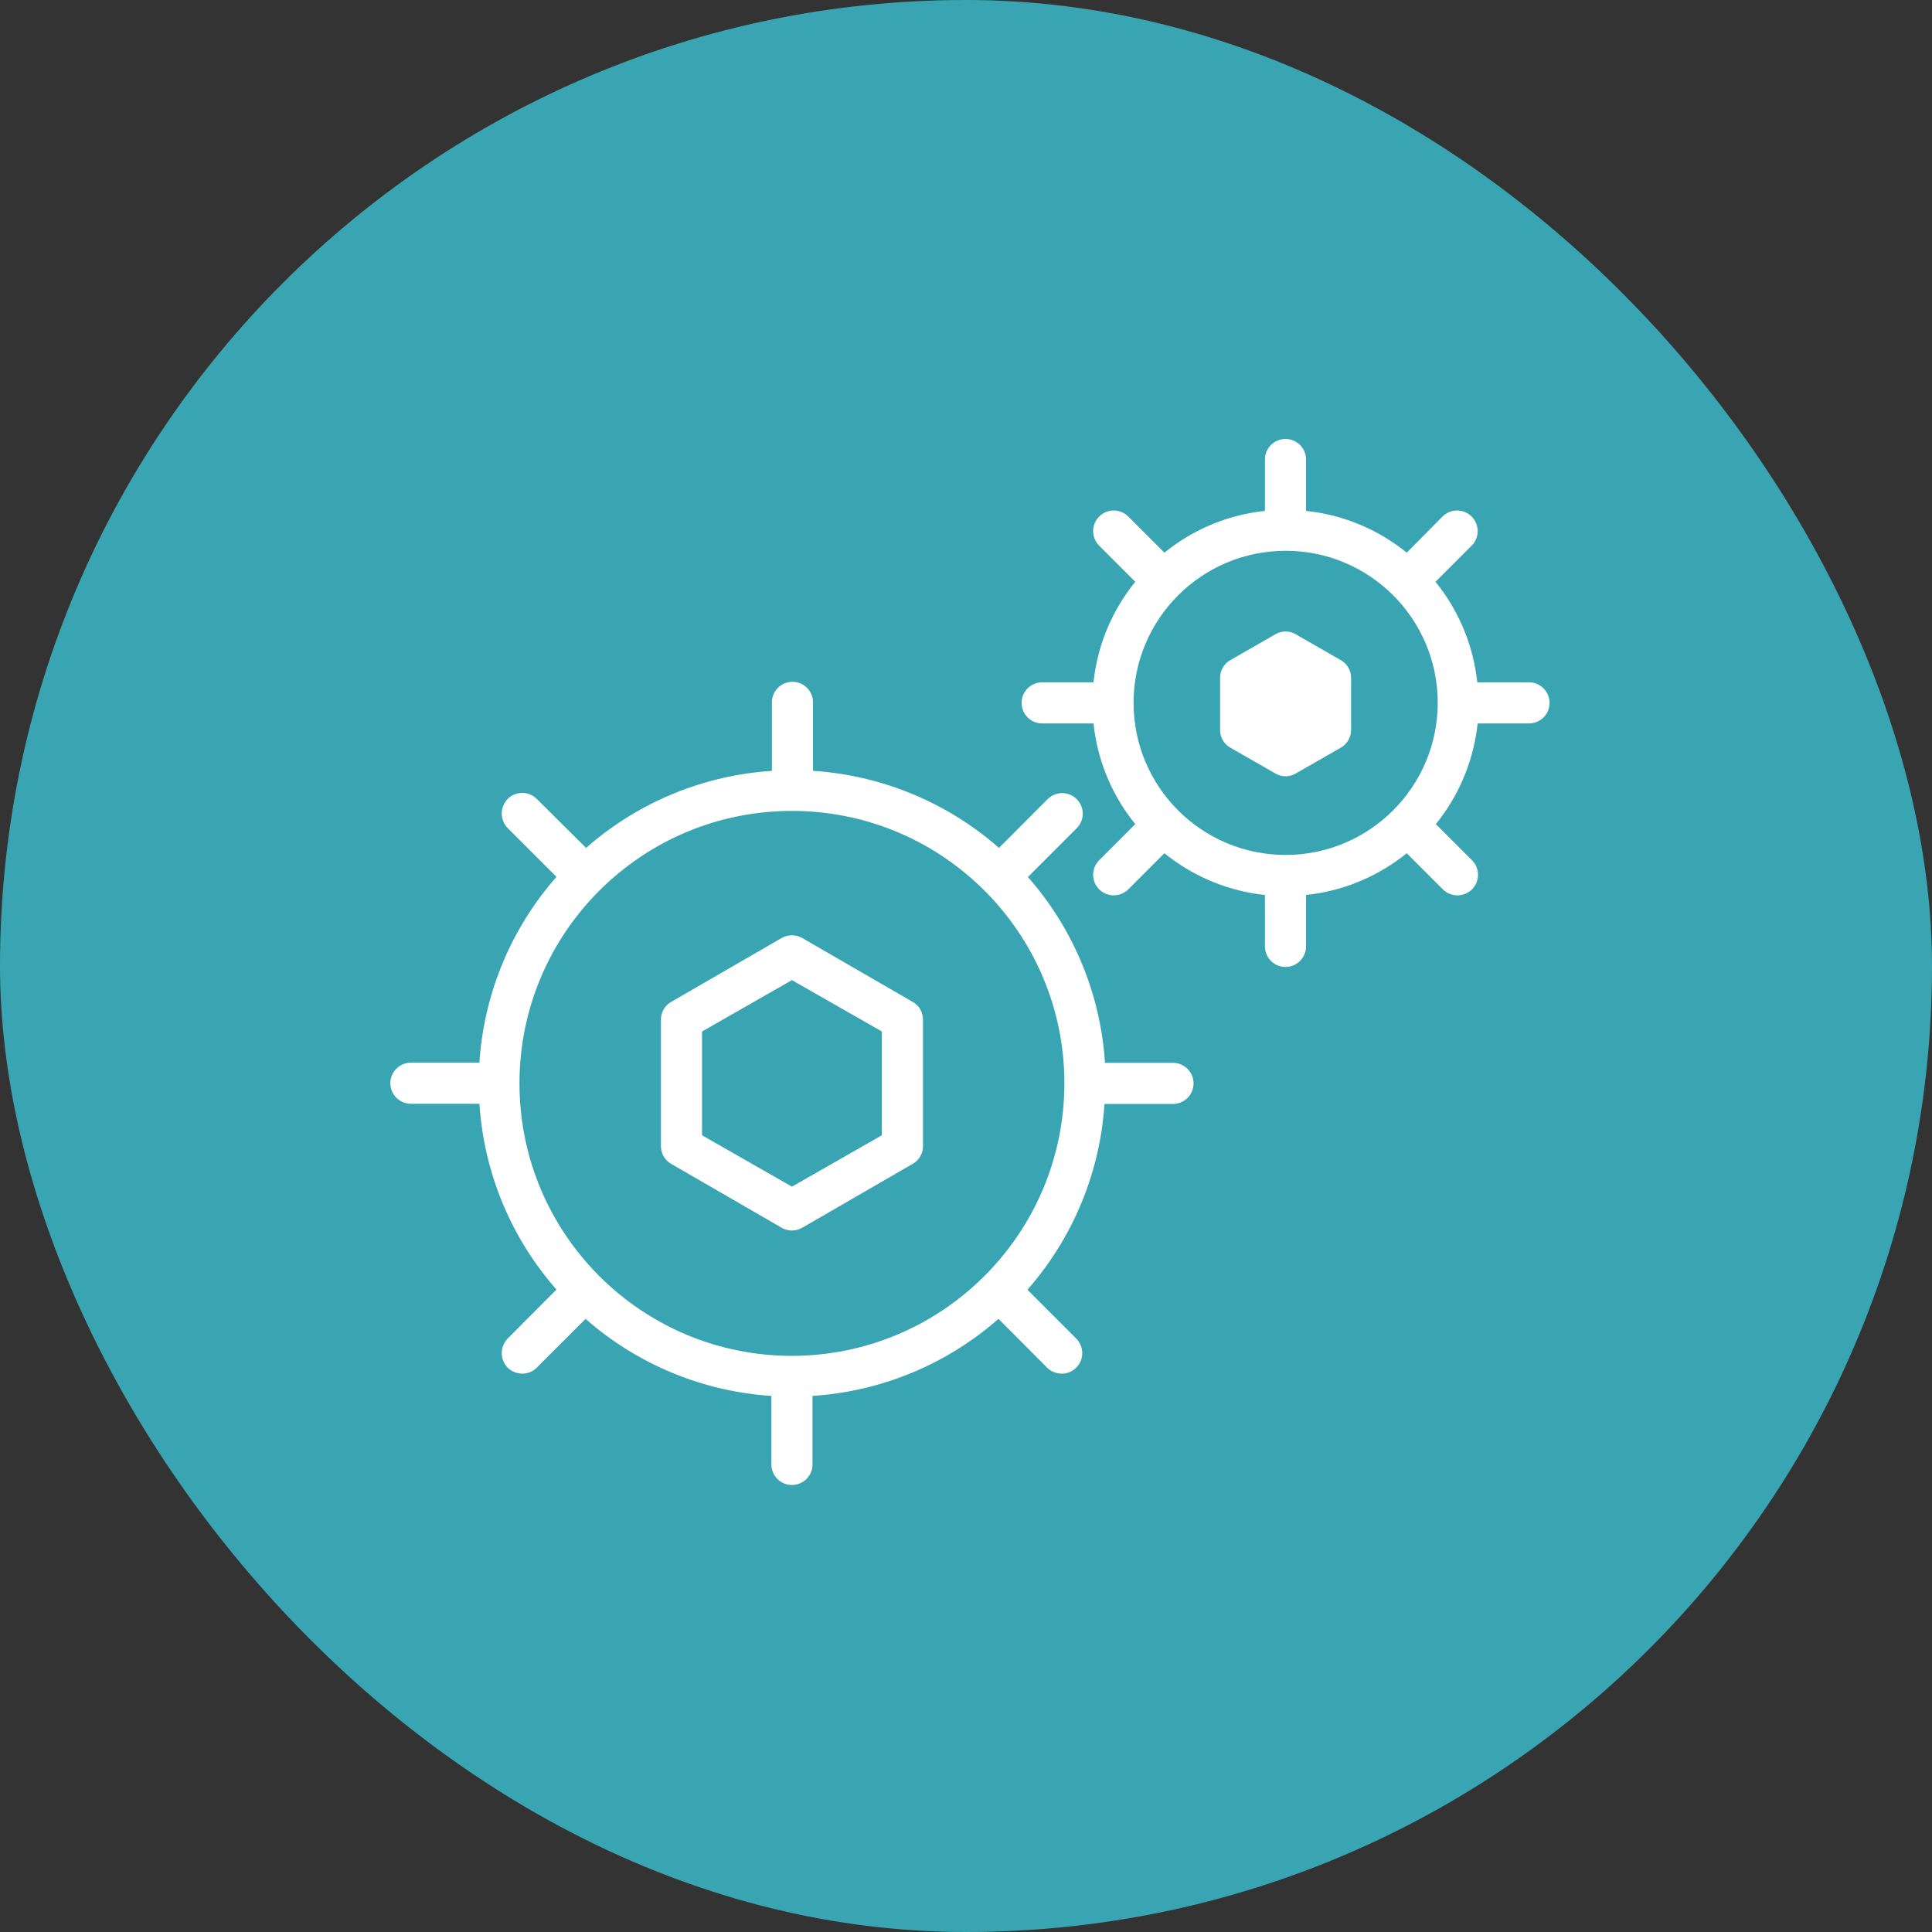
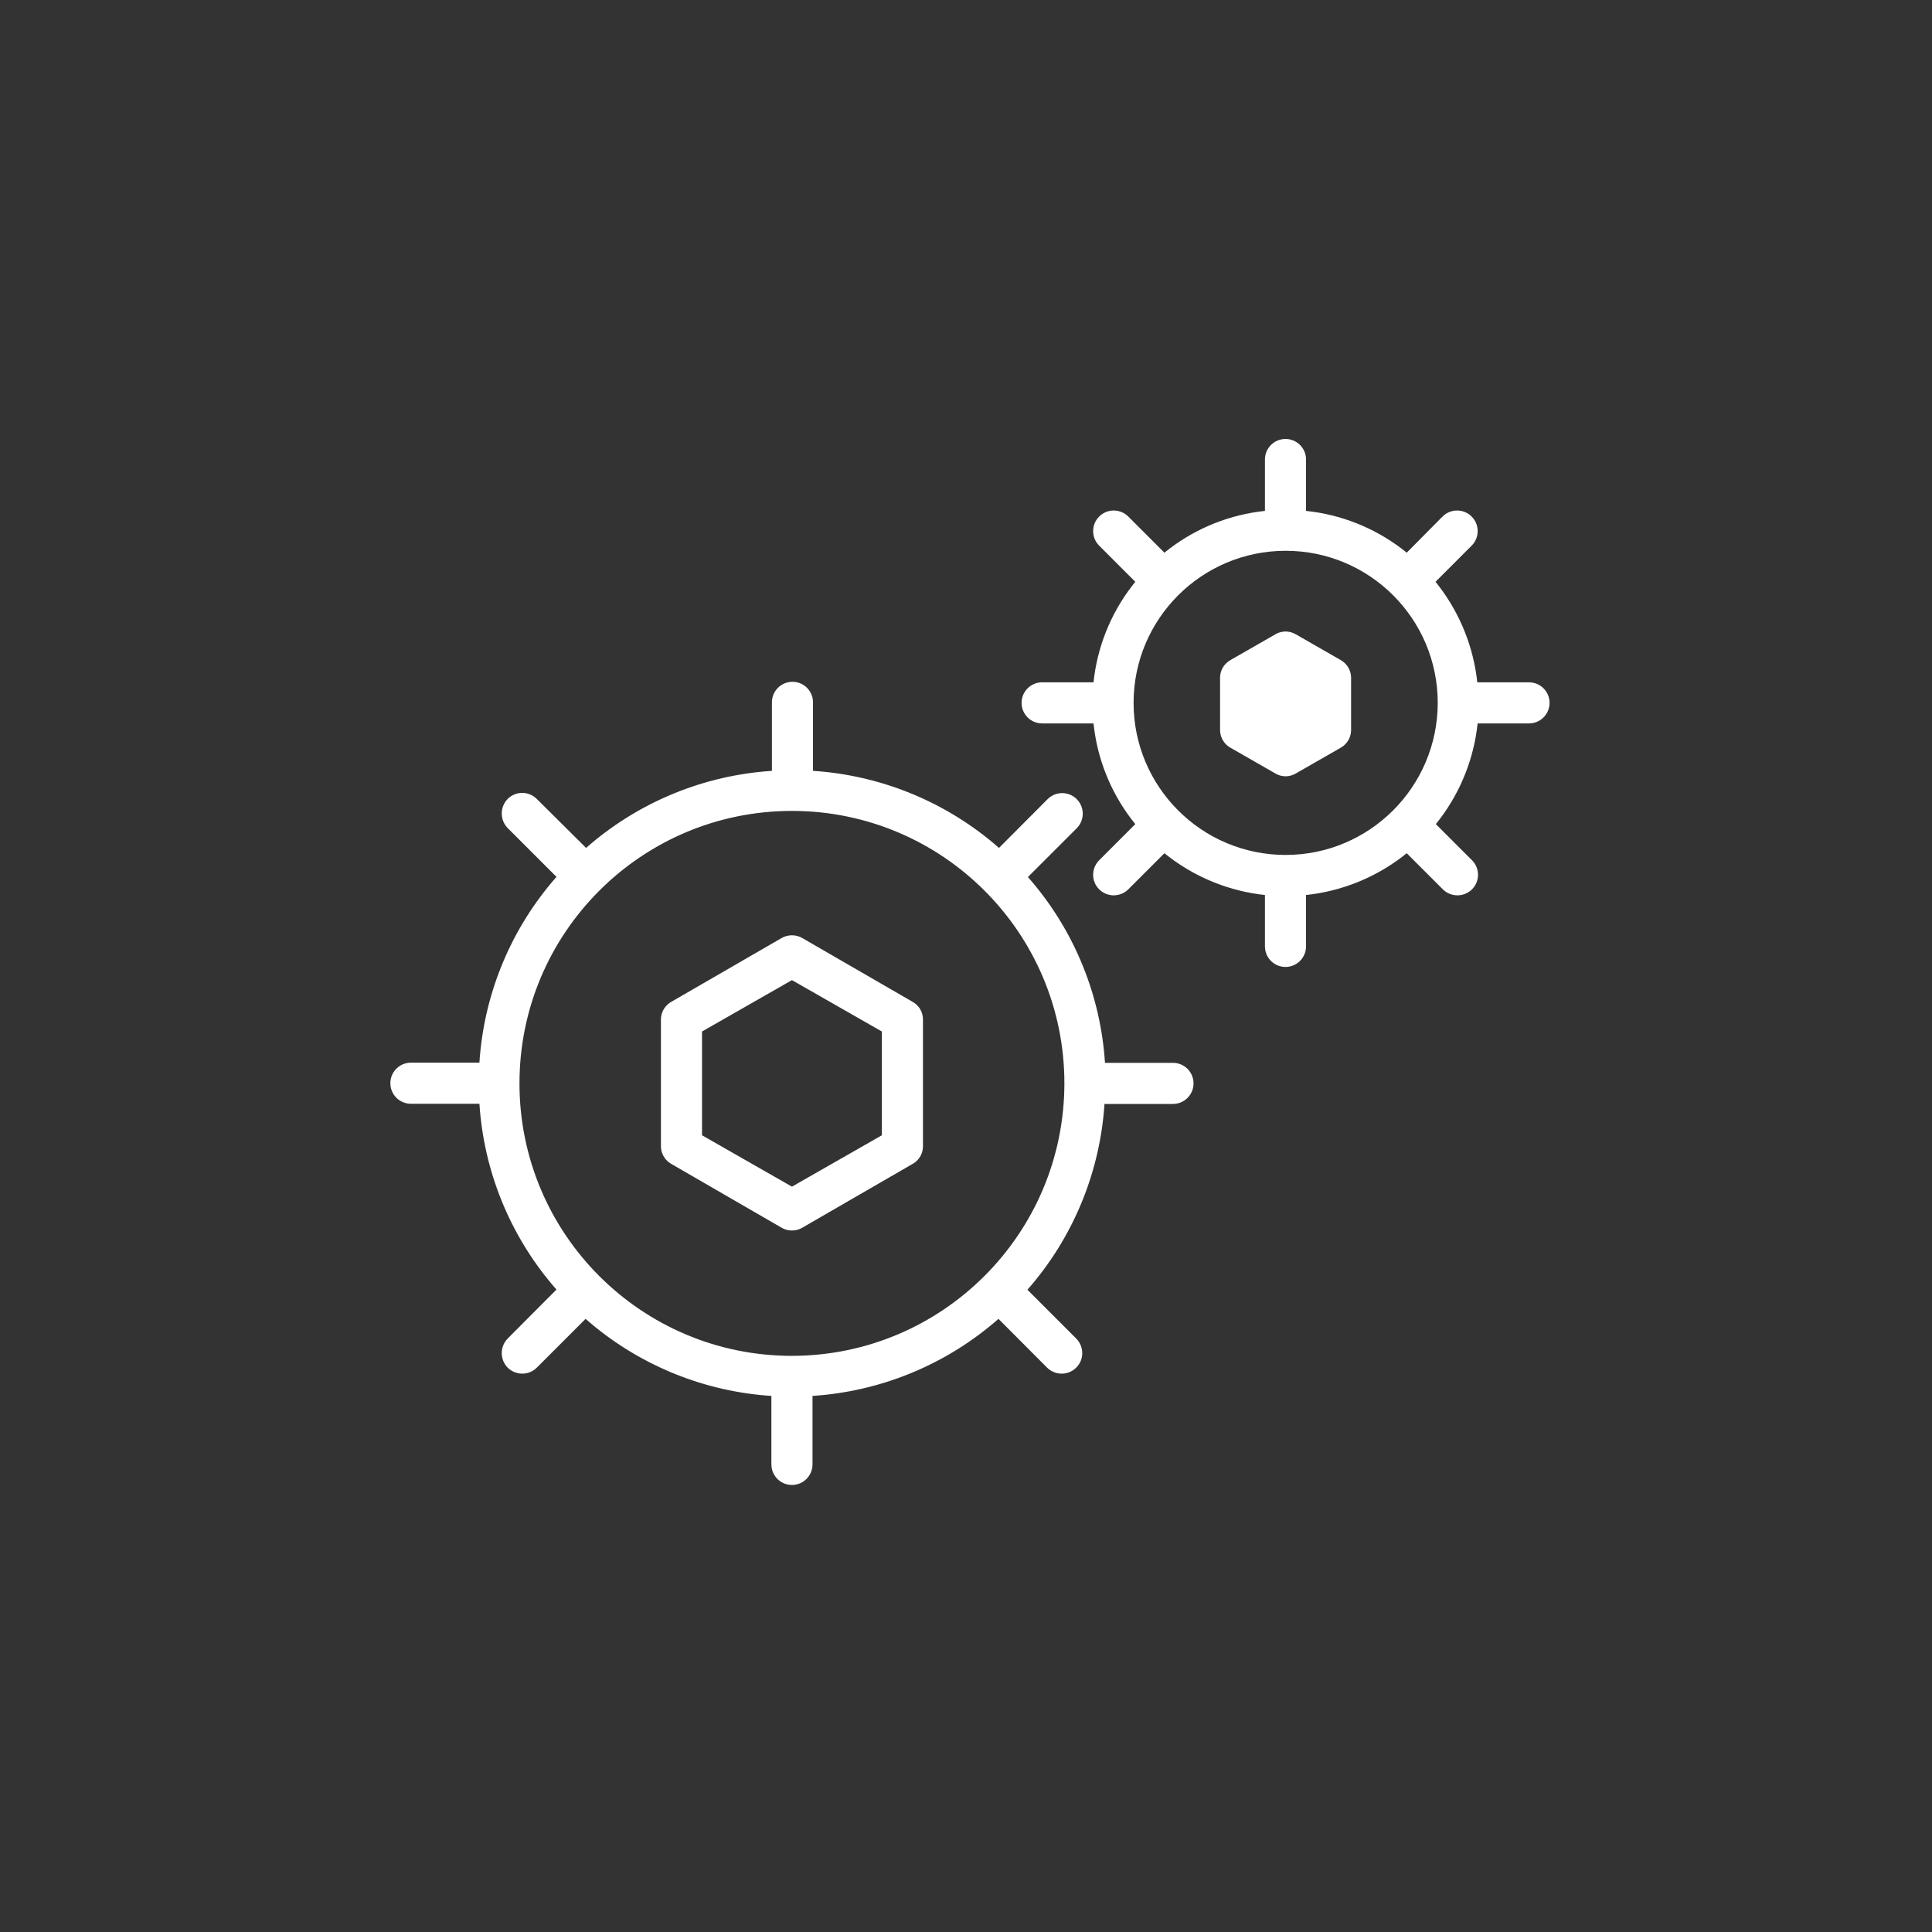
<svg xmlns="http://www.w3.org/2000/svg" width="100px" height="100px" viewBox="0 0 100 100" version="1.1">
  <rect x="0" y="0" width="100" height="100" fill="#333333" stroke="none" />
  <title>icon-green-gears</title>
  <g id="icon-green-gears" stroke="none" stroke-width="1" fill="none" fill-rule="evenodd">
-     <rect id="Rectangle" fill="#39A5B3" x="0" y="0" width="100" height="100" rx="50" />
    <g id="improve" transform="translate(20.205, 22.721)" fill="#FFFFFF" fill-rule="nonzero">
      <path d="M20.813,12.569 C21.363,12.569 21.816,12.988 21.871,13.524 L21.876,13.633 L21.876,17.178 C25.31,17.401 28.58,18.713 31.213,20.918 L31.502,21.167 L34.02,18.641 C34.289,18.372 34.681,18.267 35.049,18.365 C35.417,18.464 35.704,18.751 35.802,19.119 C35.89,19.445 35.817,19.792 35.61,20.054 L35.527,20.148 L33,22.674 C35.273,25.255 36.658,28.492 36.96,31.911 L36.989,32.291 L40.508,32.291 C41.096,32.291 41.572,32.768 41.572,33.355 C41.572,33.906 41.153,34.359 40.617,34.413 L40.508,34.419 L36.963,34.419 C36.739,37.85 35.427,41.117 33.223,43.746 L32.974,44.036 L35.5,46.562 C35.805,46.867 35.897,47.325 35.732,47.723 C35.567,48.121 35.178,48.38 34.747,48.379 C34.505,48.378 34.272,48.296 34.083,48.149 L33.993,48.069 L31.476,45.543 C28.891,47.814 25.651,49.199 22.23,49.502 L21.85,49.532 L21.85,53.077 C21.85,53.665 21.373,54.141 20.786,54.141 C20.235,54.141 19.782,53.722 19.728,53.186 L19.722,53.077 L19.722,49.532 C16.291,49.309 13.024,47.996 10.394,45.792 L10.105,45.543 L7.579,48.069 C7.379,48.268 7.108,48.38 6.825,48.379 C6.544,48.376 6.274,48.265 6.072,48.069 C5.693,47.679 5.666,47.076 5.991,46.656 L6.072,46.562 L8.598,44.027 C6.327,41.445 4.942,38.209 4.639,34.79 L4.609,34.41 L1.064,34.41 C0.476,34.41 0,33.934 0,33.346 C0,32.795 0.419,32.342 0.955,32.288 L1.064,32.282 L4.609,32.282 C4.831,28.851 6.143,25.583 8.349,22.955 L8.598,22.665 L6.072,20.139 C5.664,19.719 5.664,19.052 6.072,18.632 C6.271,18.432 6.542,18.319 6.825,18.319 C7.068,18.319 7.301,18.402 7.489,18.552 L7.579,18.632 L10.131,21.167 C12.713,18.896 15.95,17.511 19.368,17.208 L19.749,17.178 L19.749,13.633 C19.749,13.045 20.225,12.569 20.813,12.569 Z M20.786,19.252 C12.997,19.252 6.683,25.566 6.683,33.355 C6.683,41.144 12.997,47.458 20.786,47.458 C28.57,47.448 34.879,41.14 34.888,33.355 C34.888,25.566 28.575,19.252 20.786,19.252 Z M21.205,25.774 L21.318,25.83 L27.035,29.136 C27.329,29.3 27.523,29.594 27.56,29.924 L27.567,30.049 L27.567,36.635 C27.561,36.963 27.4,37.266 27.138,37.455 L27.035,37.521 L21.318,40.827 C21.157,40.922 20.973,40.972 20.786,40.969 C20.636,40.97 20.489,40.939 20.353,40.878 L20.254,40.827 L14.537,37.521 C14.253,37.359 14.062,37.075 14.015,36.756 L14.005,36.635 L14.005,30.022 C14.014,29.695 14.175,29.393 14.435,29.202 L14.537,29.136 L20.254,25.83 C20.511,25.685 20.812,25.652 21.088,25.733 L21.205,25.774 Z M20.786,28.01 L16.132,30.669 L16.132,36.041 L20.786,38.7 L25.44,36.041 L25.44,30.669 L20.786,28.01 Z M46.332,0 C46.883,0 47.336,0.419 47.39,0.955 L47.395,1.064 L47.395,3.723 C49.194,3.91 50.904,4.587 52.341,5.676 L52.607,5.886 L54.46,4.015 C54.876,3.599 55.551,3.599 55.967,4.015 C56.355,4.404 56.381,5.017 56.045,5.436 L55.967,5.522 L54.097,7.393 C55.233,8.795 55.965,10.478 56.218,12.26 L56.259,12.596 L58.936,12.596 C59.524,12.596 60,13.072 60,13.659 C60,14.21 59.581,14.663 59.045,14.718 L58.936,14.723 L56.277,14.723 C56.086,16.52 55.41,18.23 54.323,19.668 L54.114,19.935 L55.985,21.805 C56.185,22.005 56.297,22.276 56.297,22.559 C56.297,22.841 56.185,23.113 55.985,23.312 C55.595,23.697 54.984,23.723 54.565,23.389 L54.478,23.312 L52.607,21.442 C51.203,22.58 49.517,23.312 47.731,23.563 L47.395,23.605 L47.395,26.264 C47.395,26.851 46.919,27.328 46.332,27.328 C45.781,27.328 45.328,26.909 45.274,26.373 L45.268,26.264 L45.268,23.605 C43.474,23.412 41.768,22.736 40.331,21.65 L40.065,21.442 L38.195,23.312 C37.994,23.51 37.723,23.621 37.441,23.622 C37.01,23.623 36.621,23.364 36.456,22.966 C36.308,22.608 36.367,22.201 36.603,21.901 L36.688,21.805 L38.558,19.935 C37.417,18.533 36.684,16.846 36.436,15.059 L36.395,14.723 L33.736,14.723 C33.149,14.723 32.672,14.247 32.672,13.659 C32.672,13.109 33.091,12.656 33.627,12.601 L33.736,12.596 L36.395,12.596 C36.584,10.8 37.261,9.093 38.349,7.658 L38.558,7.393 L36.688,5.522 C36.272,5.106 36.272,4.431 36.688,4.015 C37.076,3.627 37.69,3.601 38.108,3.938 L38.195,4.015 L40.065,5.886 C41.465,4.746 43.149,4.013 44.933,3.764 L45.268,3.723 L45.268,1.064 C45.268,0.476 45.744,0 46.332,0 Z M46.344,5.788 C41.998,5.787 38.473,9.307 38.469,13.653 C38.466,17.999 41.986,21.526 46.332,21.531 C50.68,21.531 54.207,18.008 54.212,13.659 C54.212,9.313 50.69,5.79 46.344,5.788 Z M46.745,10.05 L46.855,10.105 L49.204,11.452 C49.49,11.619 49.679,11.909 49.719,12.233 L49.727,12.356 L49.727,15.086 C49.719,15.412 49.562,15.713 49.305,15.906 L49.204,15.973 L46.855,17.32 C46.57,17.485 46.226,17.503 45.927,17.375 L45.818,17.32 L43.469,15.973 C43.187,15.809 43,15.525 42.956,15.207 L42.946,15.086 L42.946,12.339 C42.953,12.013 43.111,11.712 43.368,11.519 L43.469,11.452 L45.818,10.105 C46.067,9.961 46.362,9.929 46.631,10.009 L46.745,10.05 Z" id="Shape" />
    </g>
  </g>
</svg>